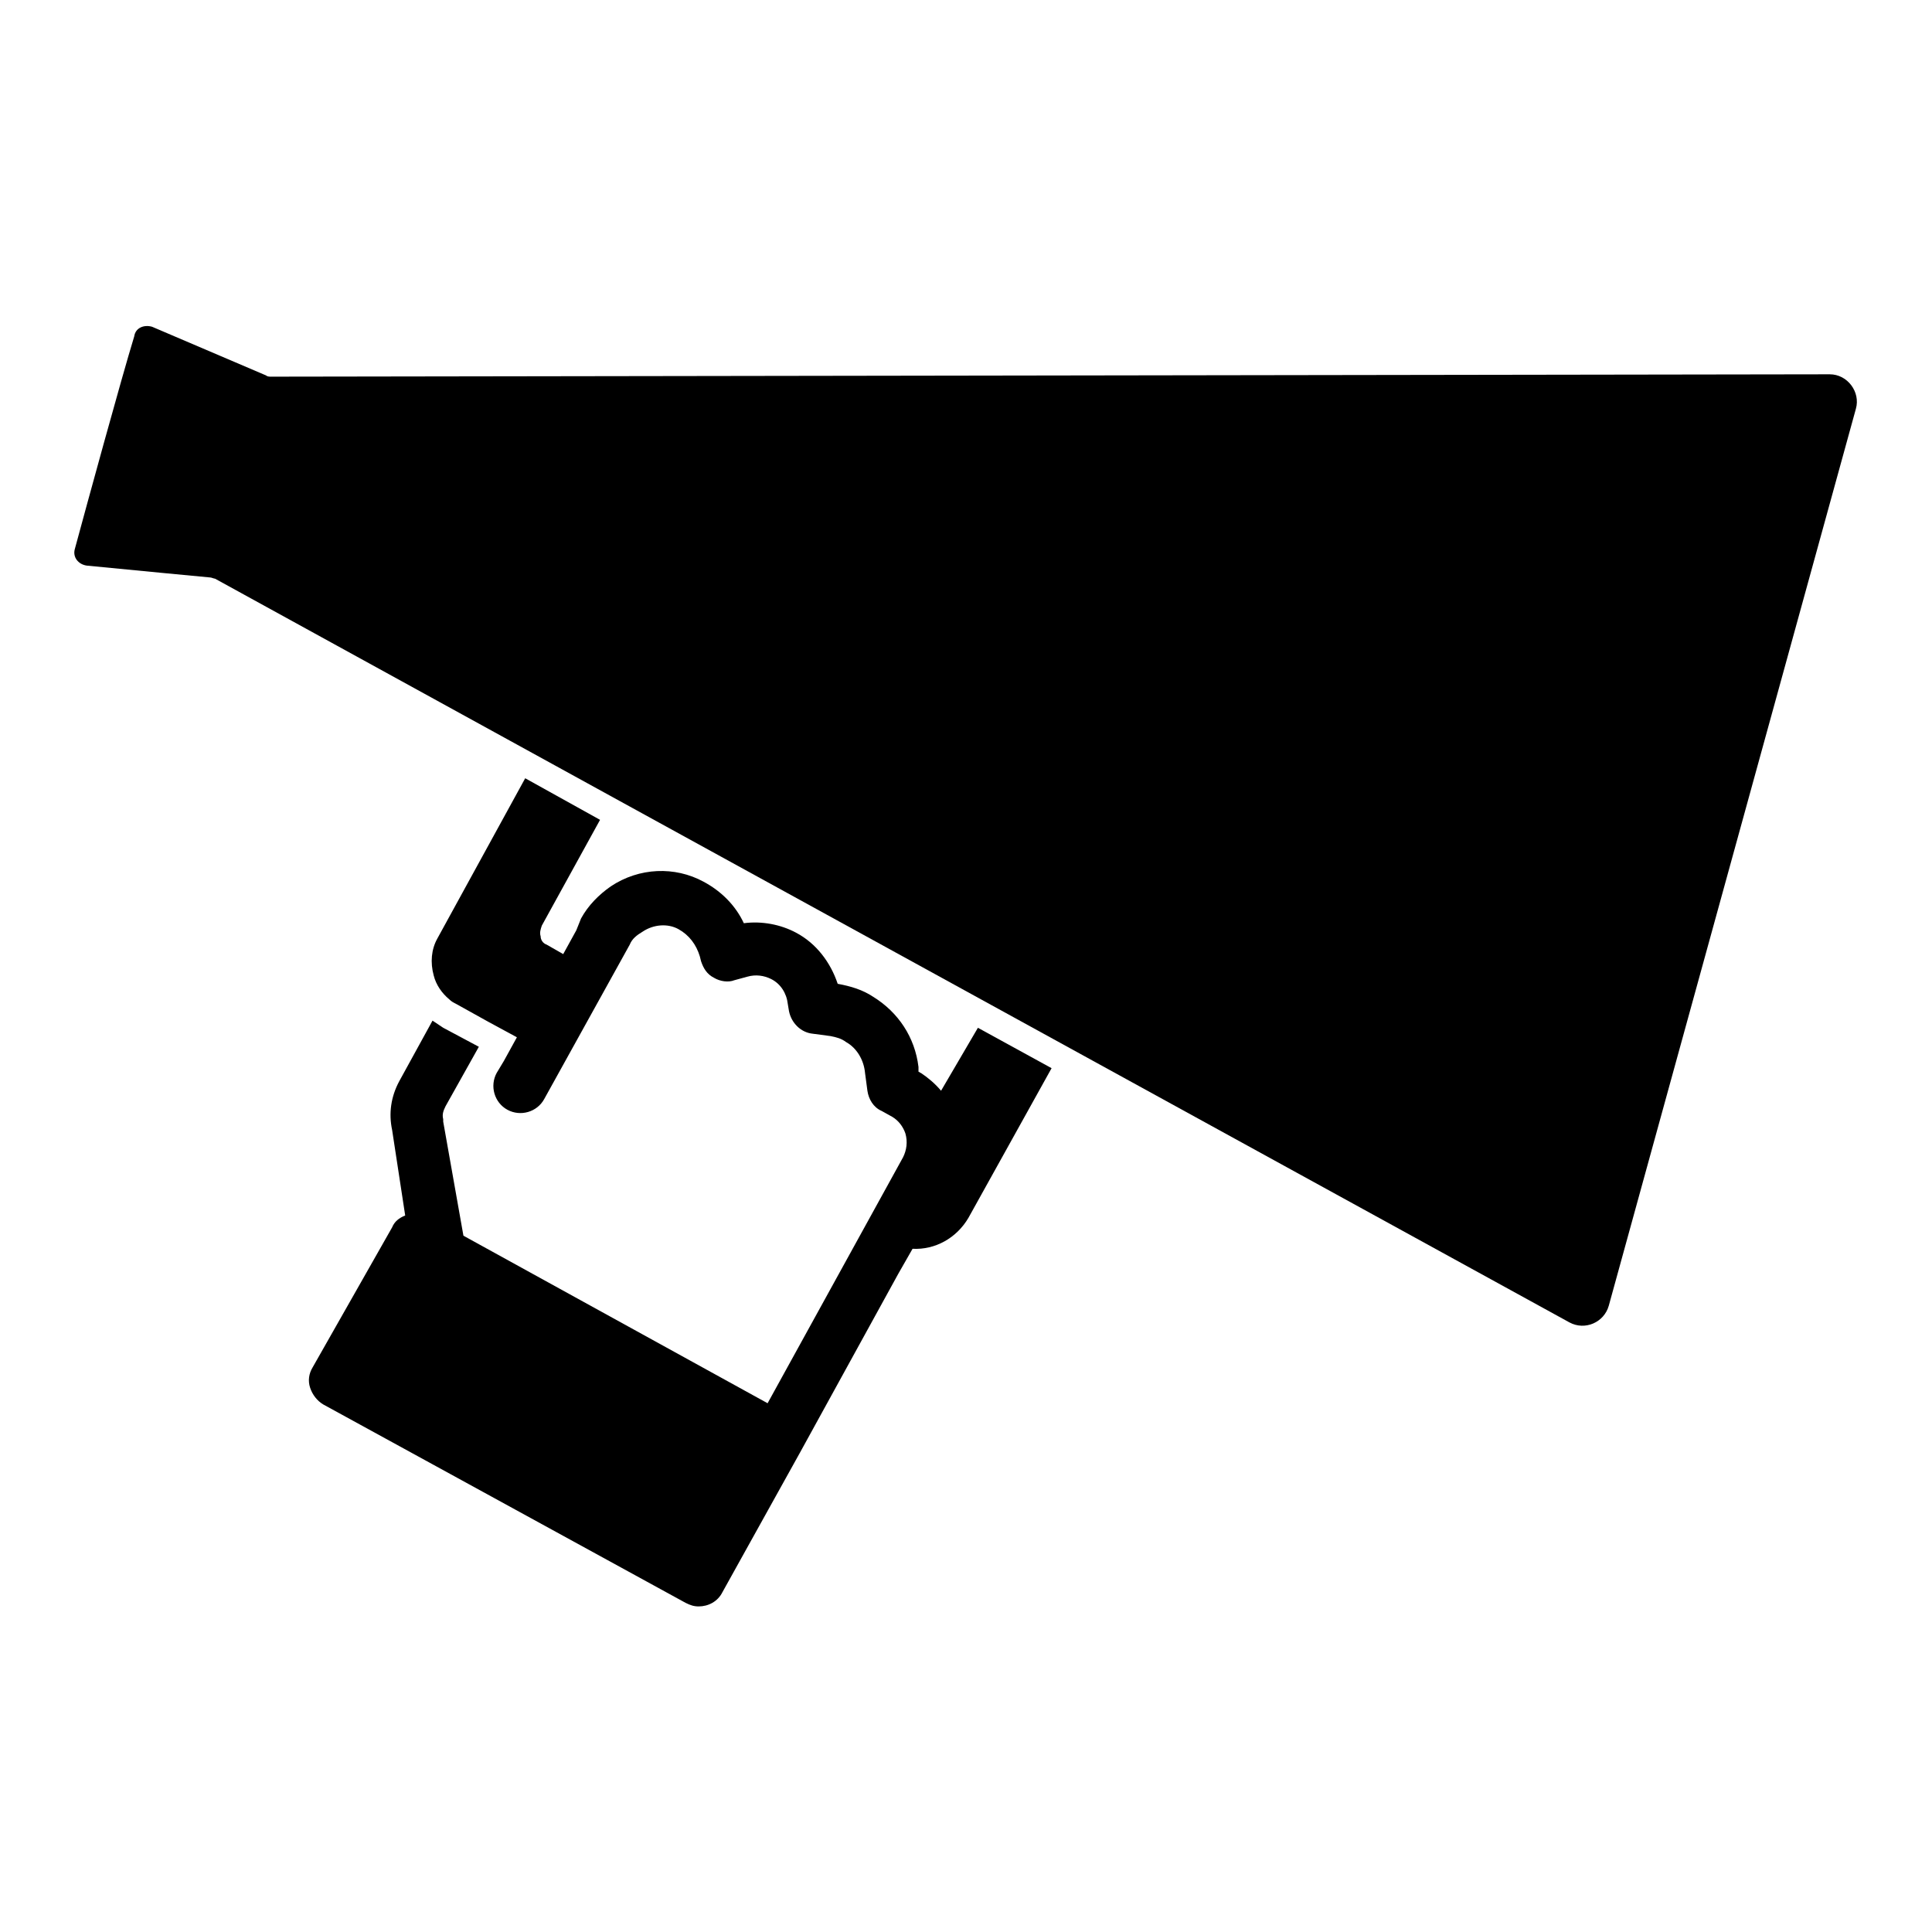
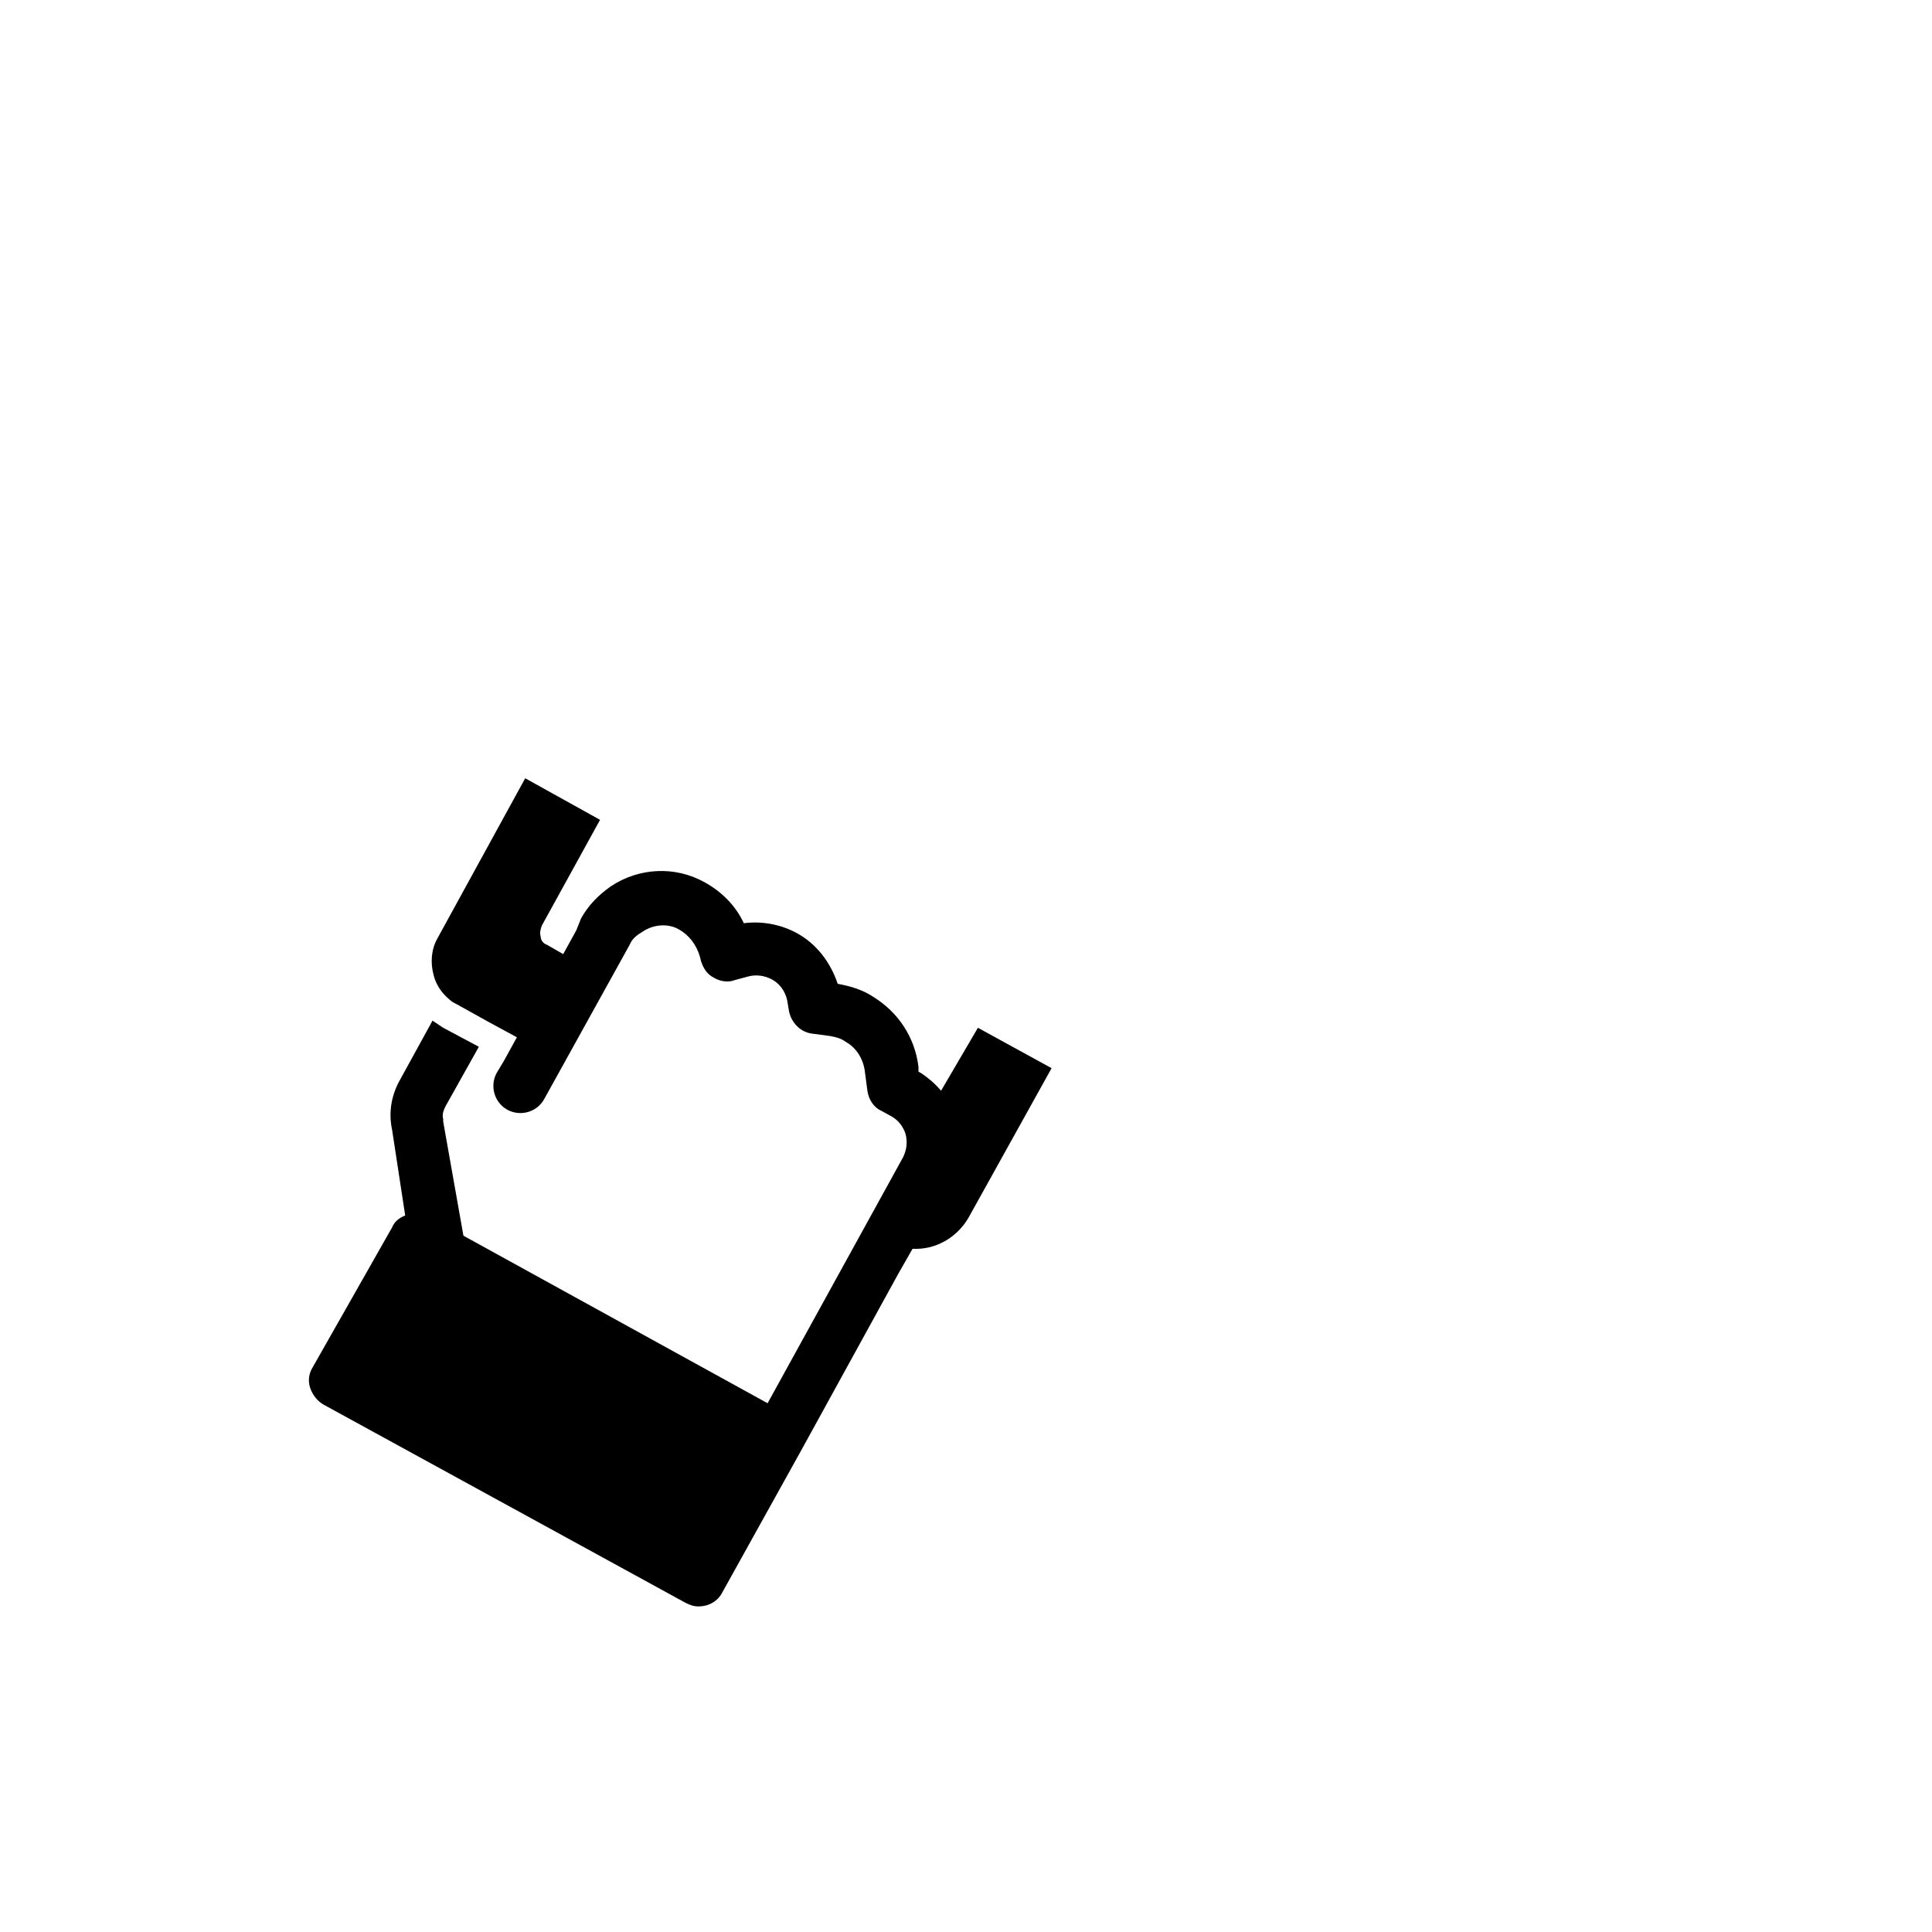
<svg xmlns="http://www.w3.org/2000/svg" fill="#000000" width="800px" height="800px" version="1.1" viewBox="144 144 512 512">
  <g>
-     <path d="m215.79 243.82c-0.316 0-0.945 0-1.258-0.316 0 0-21.41-9.133-30.23-12.91-2.203-0.629-4.406 0.316-4.723 2.523-3.465 11.336-12.594 44.711-15.746 56.363-0.629 2.203 0.945 4.094 3.148 4.41 9.445 0.945 32.746 3.148 32.746 3.148 0.316 0 0.945 0.316 1.258 0.316l108.32 59.512 250.64 137.6c4.094 2.203 9.133 0 10.391-4.41l65.496-237.73c1.258-4.41-2.203-9.133-6.926-9.133z" />
    <path d="m393.39 433.06c-1.574-1.891-3.465-3.465-5.352-4.723-0.316 0-0.316-0.316-0.629-0.316v-1.258c-0.945-7.871-5.352-14.484-11.965-18.578-2.832-1.891-5.984-2.832-9.445-3.465-1.891-5.668-5.668-10.707-11.02-13.539-4.094-2.203-9.133-3.148-13.855-2.519-2.203-4.723-5.984-8.5-10.707-11.02-7.559-4.094-17.004-3.777-24.562 1.258-3.148 2.203-5.984 5.039-7.871 8.5l-1.262 3.148-3.465 6.297-4.41-2.519c-0.945-0.316-1.574-1.258-1.574-2.203-0.316-0.945 0-1.891 0.316-2.832l15.43-28.023-19.836-11.02-23.301 42.508c-1.574 2.832-1.891 6.297-0.945 9.762 0.629 2.519 2.203 4.723 4.094 6.297 0.629 0.629 1.258 0.945 1.891 1.258l8.5 4.723 7.559 4.094-3.465 6.297-1.891 3.148c-1.891 3.465-0.629 7.871 2.832 9.762 3.465 1.891 7.871 0.629 9.762-2.832l22.672-40.934c0.629-1.574 1.891-2.519 3.465-3.465 2.832-1.891 6.613-2.203 9.445-0.629s4.723 4.094 5.668 7.242l0.316 1.258c0.629 1.891 1.574 3.465 3.465 4.41 1.574 0.945 3.777 1.258 5.352 0.629l3.465-0.945c2.203-0.629 4.41-0.316 6.297 0.629 2.519 1.258 4.094 3.777 4.41 6.613l0.316 1.891c0.629 3.148 3.148 5.668 6.297 5.984l4.723 0.629c1.574 0.316 2.832 0.629 4.094 1.574 2.832 1.574 4.723 4.723 5.039 8.188l0.629 4.723c0.316 2.203 1.574 4.41 3.777 5.352l2.832 1.574c1.574 0.945 2.832 2.519 3.465 4.41 0.629 2.203 0.316 4.41-0.629 6.297l-35.895 65.18-80.609-44.398-5.359-30.23v-0.629c-0.316-1.258 0-2.203 0.629-3.465l8.816-15.742-9.445-5.039c-0.945-0.629-1.891-1.258-2.832-1.891l-8.816 16.059c-2.203 4.094-2.832 8.5-1.891 12.91l3.465 22.672c-1.574 0.629-2.832 1.574-3.465 3.148l-21.098 37.16c-0.945 1.574-1.258 3.465-0.629 5.352 0.629 1.891 1.891 3.465 3.465 4.41l96.039 52.586c1.258 0.629 2.203 0.945 3.465 0.945 2.519 0 5.039-1.258 6.297-3.777l20.469-36.84 26.137-47.547 3.777-6.613c5.984 0.316 11.652-2.832 14.801-8.188l22.043-39.676-19.523-10.707z" />
  </g>
</svg>